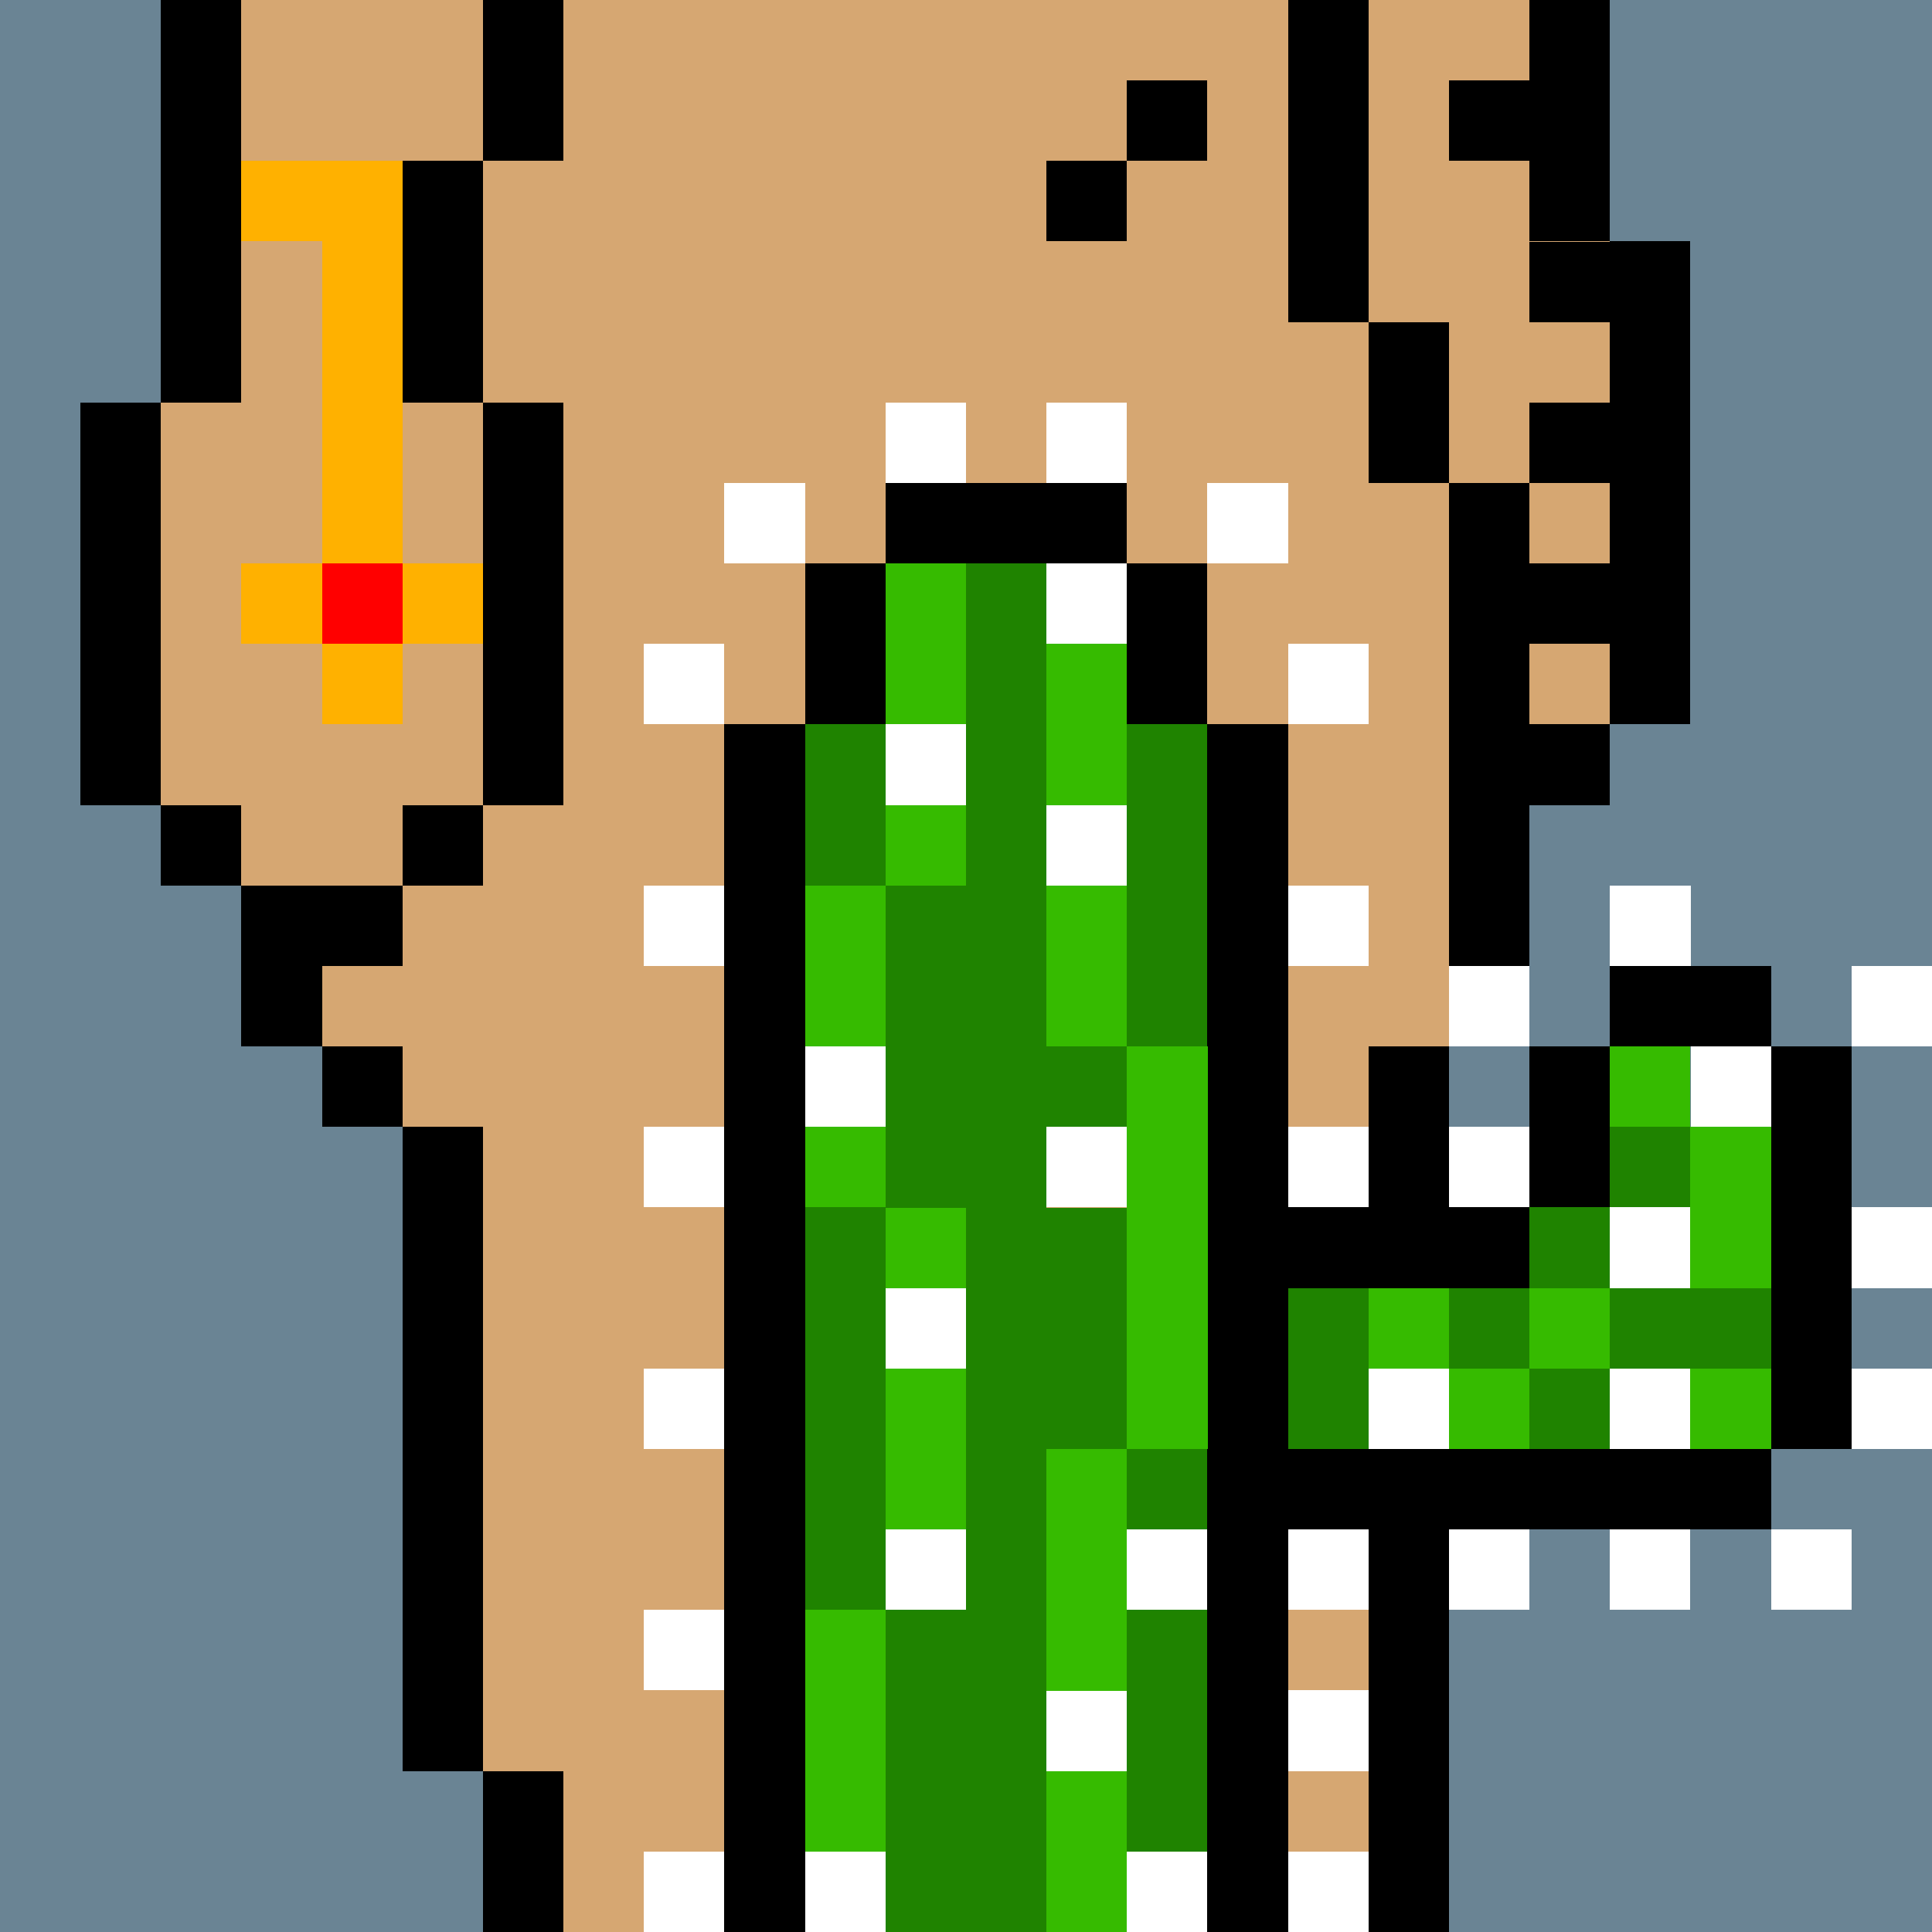
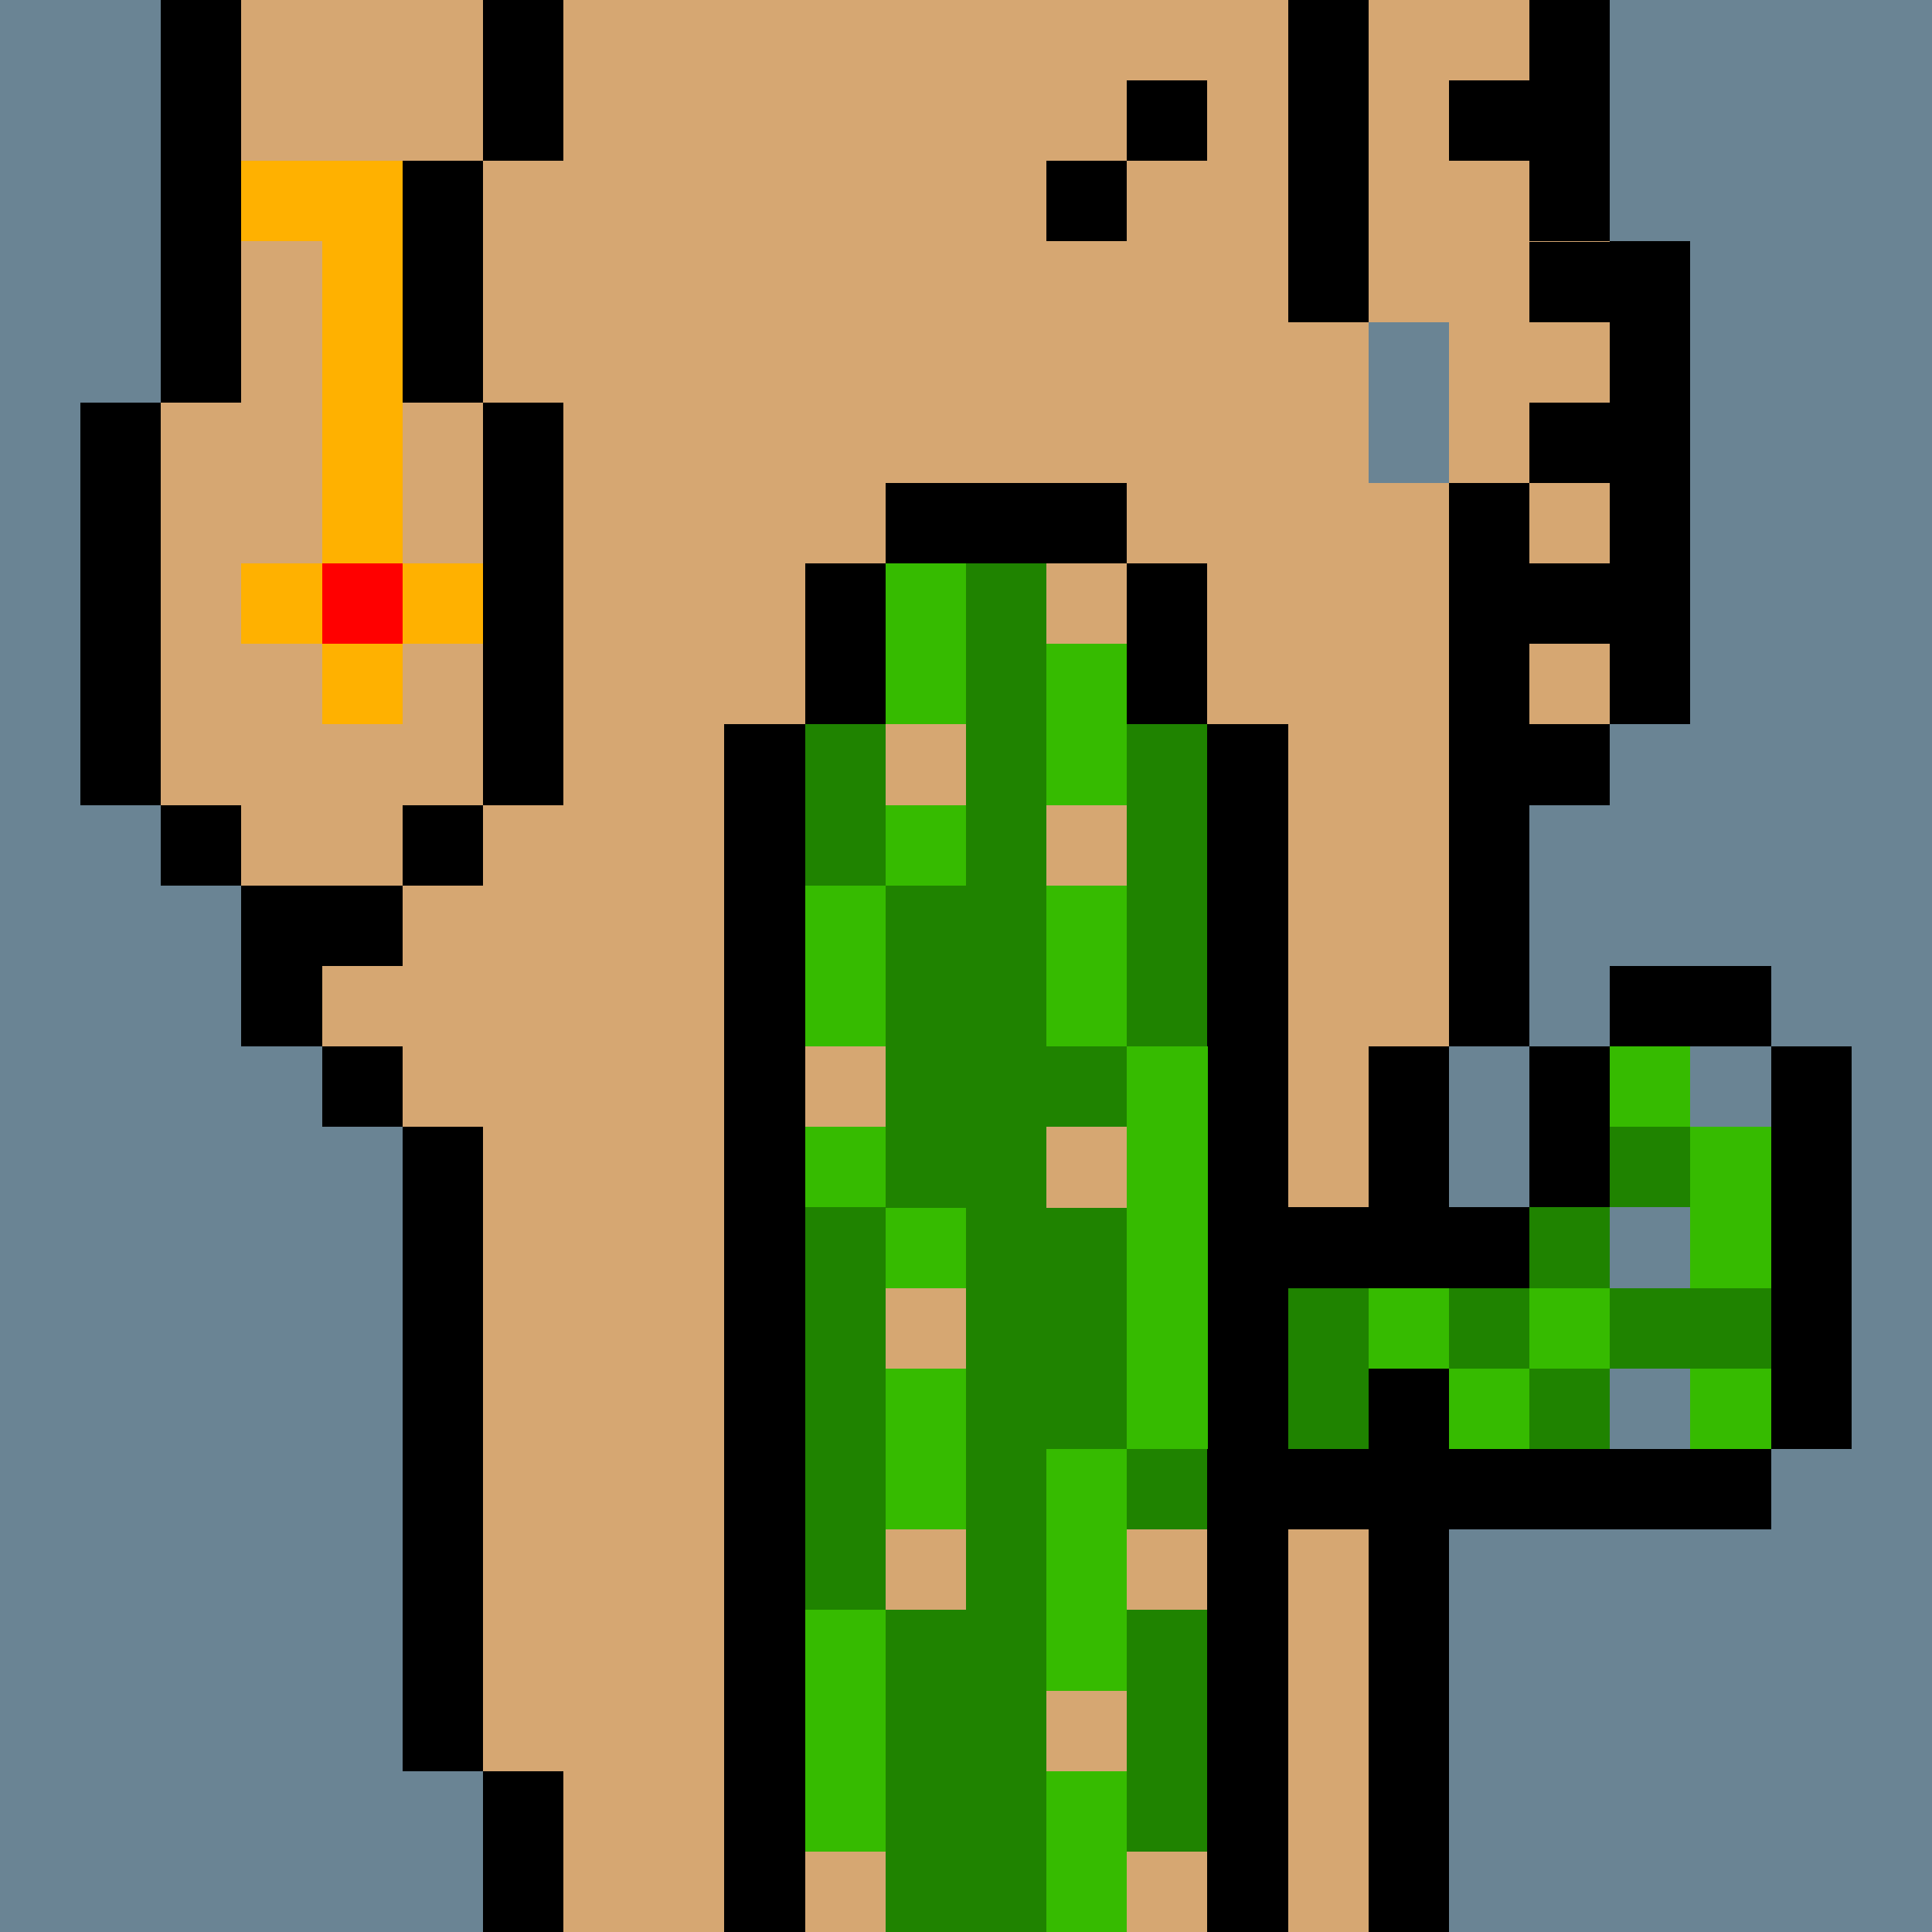
<svg xmlns="http://www.w3.org/2000/svg" width="336" height="336" viewBox="0 0 24 24" fill-rule="evenodd" shape-rendering="crispEdges">
  <path id="bg" fill="#6a8494" d="M0 0h24v24H0z" />
  <g id="bods.001">
-     <path d="M13 24V13h-1v11h1zm-6 0v-2H6v2h1zm11 0V13h-1v11h1zM6 22v-8H5v8h1zm-1-9H4v1h1v-1zm0-2H3v2h1v-1h1v-1zm-2-1H2v1h1v-1zm3 0H5v1h1v-1zm-4 0V5H1v5h1zm5 0V5H6v5h1zm12 3v-3h1V9h-1V6h-1v7h1zm2-4V3h-1v6h1zm-3-3V4h-1v2h1zM3 5V0H2v5h1zm3 0V2H5v3h1zm11-1V0h-1v4h1zm3-1V0h-1v3h1zM7 2V0H6v2h1z" />
+     <path d="M13 24V13h-1v11h1zm-6 0v-2H6v2h1zm11 0V13h-1v11h1zM6 22v-8H5v8h1zm-1-9H4v1h1v-1zm0-2H3v2h1v-1h1v-1zm-2-1H2v1h1v-1zm3 0H5v1h1v-1zm-4 0V5H1v5h1zm5 0V5H6v5h1zm12 3v-3h1V9h-1V6h-1v7h1zm2-4V3h-1v6h1zm-3-3h-1v2h1zM3 5V0H2v5h1zm3 0V2H5v3h1zm11-1V0h-1v4h1zm3-1V0h-1v3h1zM7 2V0H6v2h1z" />
    <path fill="#d6a772" d="M13 24h4V13h1V6h-1V4h-1V0H7v2H6v3h1v5H6v1H5v1H4v1h1v1h1v8h1v2h5V13h1v11zm6-21V0h-2v4h1v2h1v3h1V3h-1zM6 5H5V2h1V0H3v5H2v5h1v1h2v-1h1V5z" />
  </g>
  <g id="tats.199">
    <path fill="hsla(0, 0%, 0%, 0.569)" d="M20 7h-1v1h1V7zm0-2h-1v1h1V5zm0-2h-1v1h1V3zm-1-2h-1v1h1V1z" />
  </g>
  <g id="tats.109">
    <path fill="hsla(0, 0%, 0%, 0.569)" d="M14 2h-1v1h1V2zm1-1h-1v1h1V1z" />
  </g>
  <g id="junk.093">
-     <path fill="#fff" d="M17 23h-1v1h1v-1zm-2 0h-1v1h1v-1zm-4 0h-1v1h1v-1zm-2 0H8v1h1v-1zm8-2h-1v1h1v-1zm-3 0h-1v1h1v-1zm-5-1H8v1h1v-1zm14-1h-1v1h1v-1zm-2 0h-1v1h1v-1zm-2 0h-1v1h1v-1zm-2 0h-1v1h1v-1zm-2 0h-1v1h1v-1zm-3 0h-1v1h1v-1zm12-2h-1v1h1v-1zm-3 0h-1v1h1v-1zm-3 0h-1v1h1v-1zm-9 0H8v1h1v-1zm3-1h-1v1h1v-1zm9-1h-1v1h1v-1zm3 0h-1v1h1v-1zm-5-1h-1v1h1v-1zm-2 0h-1v1h1v-1zm-3 0h-1v1h1v-1zm-5 0H8v1h1v-1zm13-1h-1v1h1v-1zm-11 0h-1v1h1v-1zm13-1h-1v1h1v-1zm-5 0h-1v1h1v-1zm2-1h-1v1h1v-1zm-4 0h-1v1h1v-1zm-8 0H8v1h1v-1zm5-1h-1v1h1v-1zm-2-1h-1v1h1V9zm5-1h-1v1h1V8zM9 8H8v1h1V8zm5-1h-1v1h1V7zm2-1h-1v1h1V6zm-6 0H9v1h1V6zm4-1h-1v1h1V5zm-2 0h-1v1h1V5z" />
    <path d="M10 24V9H9v15h1zm13-6v-5h-1v5h1zm-7 0v-2h3v-1h-3V9h-1v15h1v-5h6v-1h-6zm4-3v-2h-1v2h1zm2-3h-2v1h2v-1zm-7-3V7h-1v2h1zm-4 0V7h-1v2h1zm3-3h-3v1h3V6z" />
    <path fill="#36bb00" d="M13 22v2h1v-2h-1zm-3-2v3h1v-3h-1zm3-2v3h1v-3h-1zm-2-1v2h1v-2h-1zm3-4v5h1v-5h-1zm8 4h-1v1h1v-1zm-3 0h-1v1h1v-1zm-1-1h-1v1h1v-1zm2 0h-1v1h1v-1zm1-2v2h1v-2h-1zm-9 1h-1v1h1v-1zm-1-1h-1v1h1v-1zm10-1h-1v1h1v-1zm-11-2v2h1v-2h-1zm3 0v2h1v-2h-1zm-1-1h-1v1h1v-1zm1-2v2h1V8h-1zm-1 1V7h-1v2h1z" />
    <path fill="#1f8300" d="M15 23v-3h-1v3h1zm-4-3v-5h-1v5h1zm4-2h-1v1h1v-1zm2 0v-2h-1v2h1zm3-1h-1v1h1v-1zm-1-1h-1v1h1v-1zm3 0h-2v1h2v-1zm-2-1h-1v1h1v-1zm1-1h-1v1h1v-1zm-6-1V9h-1v4h1zm-4-2V9h-1v2h1zm3 2h-1V7h-1v4h-1v4h1v5h-1v4h2v-6h1v-3h-1v-1h1v-1z" />
  </g>
  <g id="hold.002">
    <path fill="#ffb100" d="M5 8H4v1h1V8zM4 7H3v1h1V7zm2 0H5v1h1V7zM3 3h1v4h1V2H3v1z" />
    <path fill="red" d="M4 7h1v1H4z" />
  </g>
</svg>